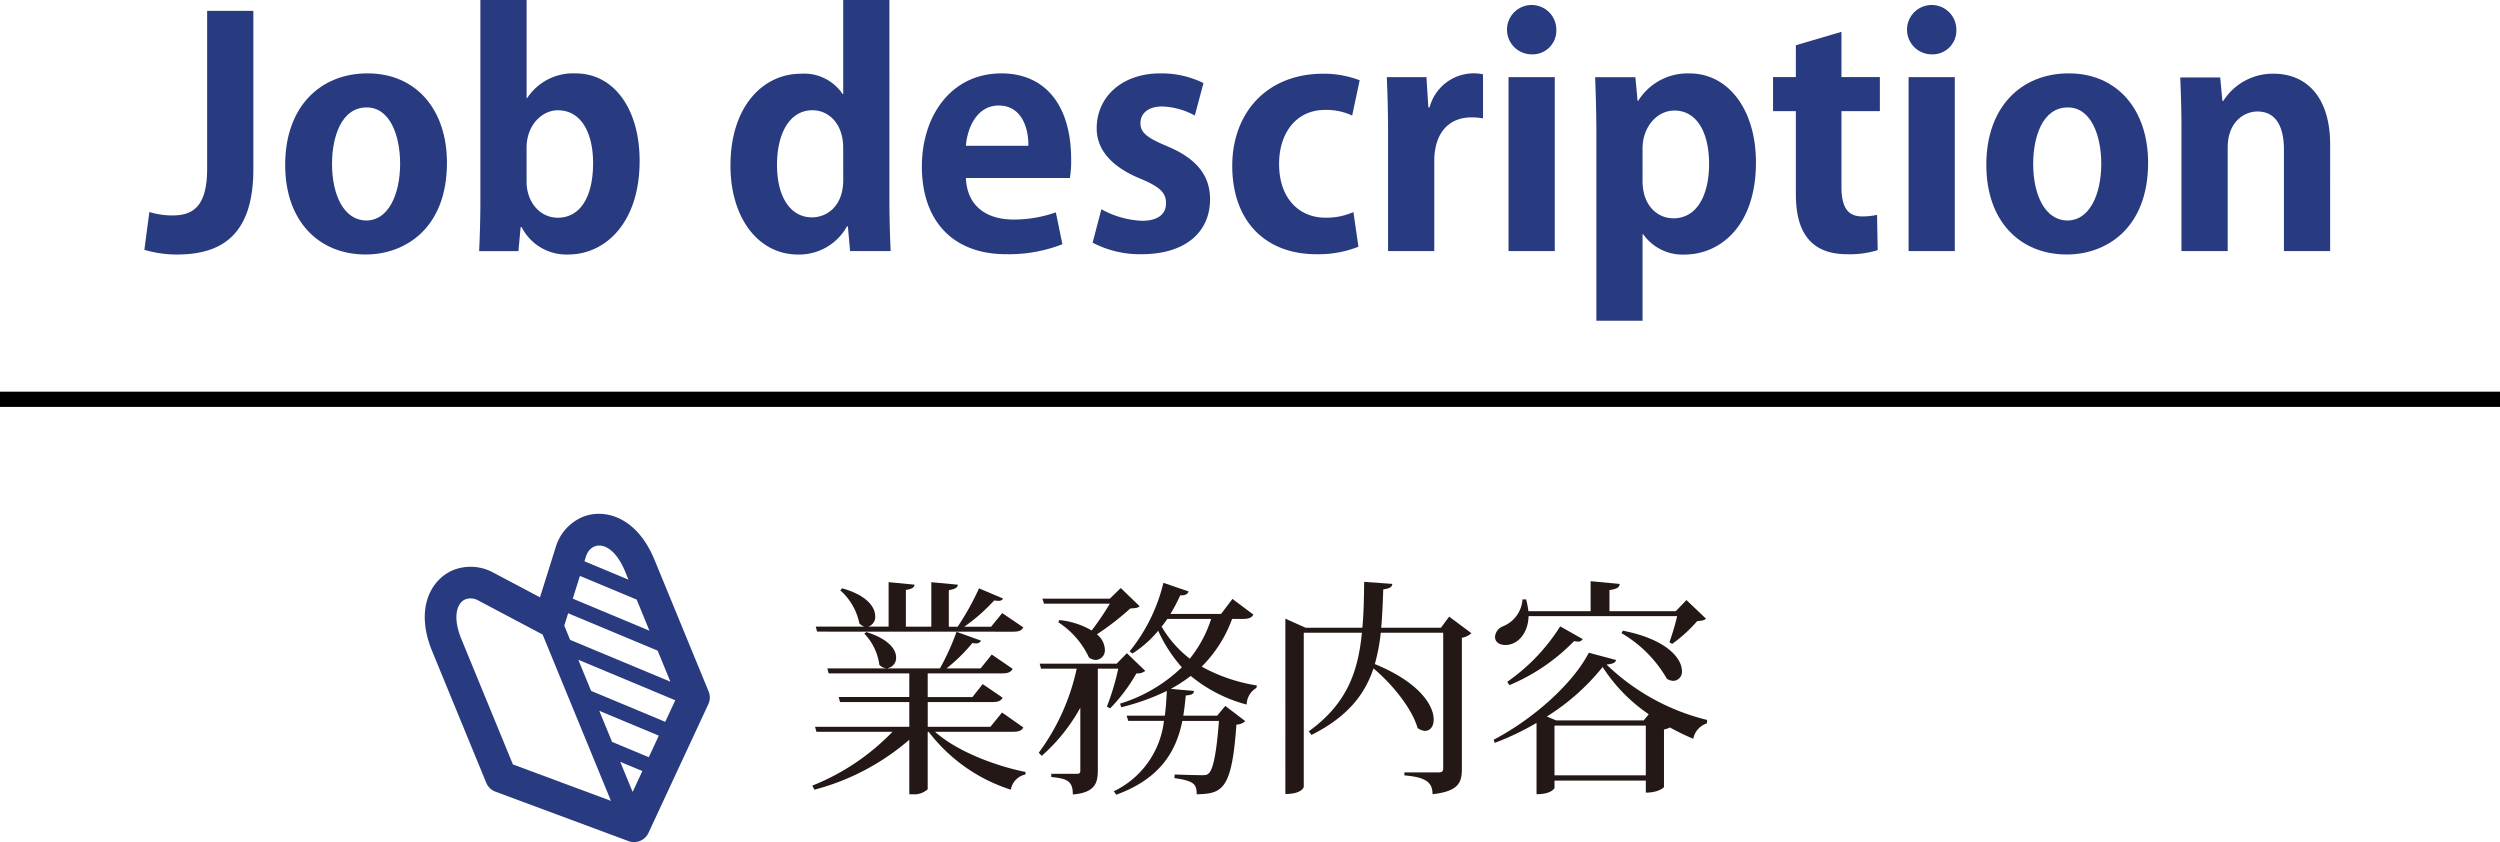
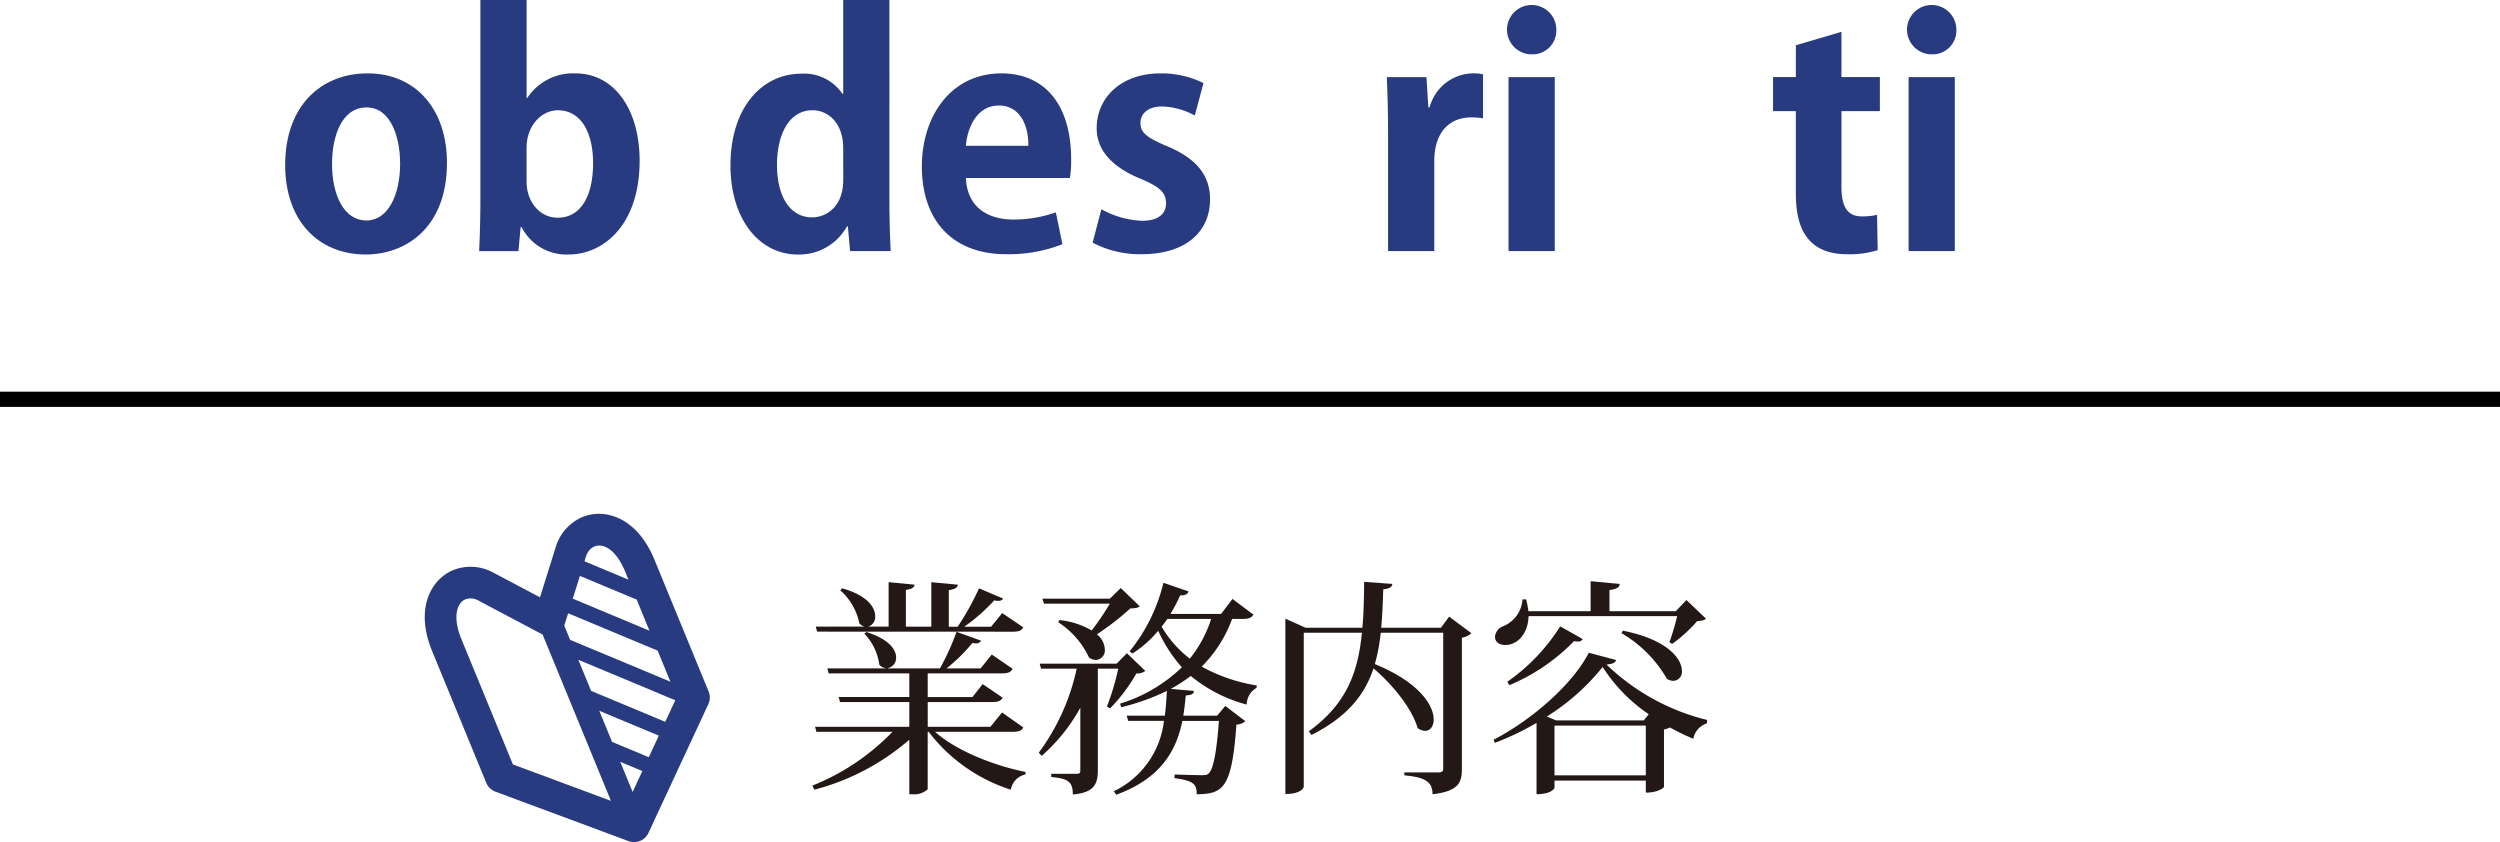
<svg xmlns="http://www.w3.org/2000/svg" width="264.206" height="88.999" viewBox="0 0 264.206 88.999">
  <g transform="translate(-464.184 -2032.018)">
    <g transform="translate(-8278.78 -2305.001)">
-       <path d="M8769.741,4354.875c0,7-3.367,9.043-8.087,9.043a11.982,11.982,0,0,1-3.434-.5l.529-3.994a8.3,8.3,0,0,0,2.442.363c2.212,0,3.664-.99,3.664-4.95v-16.668h4.885Z" fill="#283b80" />
      <path d="M8790.2,4354.215c0,7-4.49,9.7-8.582,9.7-4.951,0-8.516-3.5-8.516-9.473,0-6.172,3.73-9.67,8.714-9.67C8786.966,4344.775,8790.2,4348.636,8790.2,4354.215Zm-8.483-5.842c-2.706,0-3.664,3.168-3.664,5.972,0,3.268,1.255,5.975,3.631,5.975,2.312,0,3.565-2.739,3.565-6.007C8785.25,4351.441,8784.226,4348.373,8781.718,4348.373Z" fill="#283b80" />
      <path d="M8798.679,4347.383a5.793,5.793,0,0,1,5.115-2.608c4.06,0,6.767,3.762,6.767,9.24,0,6.668-3.729,9.9-7.524,9.9a5.309,5.309,0,0,1-4.951-2.9h-.1l-.231,2.541H8793.6c.067-1.32.132-3.4.132-5.281v-21.254h4.886v10.364Zm-.065,8.844c0,2.079,1.353,3.8,3.3,3.8,2.376,0,3.729-2.211,3.729-5.775,0-3.137-1.221-5.578-3.729-5.578-1.684,0-3.3,1.584-3.3,3.96Z" fill="#283b80" />
      <path d="M8836.96,4358.306c0,1.849.067,3.9.132,5.248h-4.29l-.23-2.607h-.1a5.779,5.779,0,0,1-5.181,2.971c-4.16,0-7.13-3.828-7.13-9.407,0-6.271,3.466-9.7,7.426-9.7a4.885,4.885,0,0,1,4.423,2.145h.066v-9.934h4.884Zm-4.884-5.643c0-2.673-1.617-3.993-3.235-3.993-2.507,0-3.762,2.574-3.762,5.775,0,3.334,1.386,5.545,3.7,5.545,1.452,0,3.3-1.057,3.3-3.961Z" fill="#283b80" />
      <path d="M8855.242,4362.828a15.569,15.569,0,0,1-5.941,1.057c-5.676,0-8.912-3.565-8.912-9.275,0-5.28,3.037-9.835,8.417-9.835,4.455,0,7.36,3.168,7.36,9.11a11.332,11.332,0,0,1-.132,1.947h-10.991c.132,3.135,2.376,4.388,5.017,4.388a13.4,13.4,0,0,0,4.488-.758Zm-3.6-10.4c.033-1.914-.726-4.257-3.135-4.257-2.343,0-3.334,2.443-3.466,4.257Z" fill="#283b80" />
      <path d="M8869.233,4349.23a7.586,7.586,0,0,0-3.467-.957c-1.484,0-2.276.76-2.276,1.75,0,1.023.692,1.551,2.8,2.442,3.1,1.287,4.555,3.07,4.555,5.611,0,3.5-2.64,5.809-7.228,5.809a10.74,10.74,0,0,1-5.182-1.221l.925-3.532a9.656,9.656,0,0,0,4.29,1.221c1.717,0,2.542-.726,2.542-1.848s-.628-1.716-2.642-2.575c-3.432-1.385-4.686-3.333-4.686-5.346,0-3.3,2.639-5.809,6.731-5.809a9.97,9.97,0,0,1,4.556,1.024Z" fill="#283b80" />
-       <path d="M8886.525,4363.093a11.433,11.433,0,0,1-4.455.792c-5.38,0-8.879-3.5-8.879-9.34,0-5.512,3.564-9.737,9.638-9.737a10.722,10.722,0,0,1,3.829.693l-.793,3.729a6.452,6.452,0,0,0-2.871-.594c-3.07,0-4.853,2.475-4.853,5.709,0,3.6,2.079,5.678,4.886,5.678a6.988,6.988,0,0,0,2.971-.594Z" fill="#283b80" />
      <path d="M8899.692,4349.527a6.932,6.932,0,0,0-1.256-.1c-2.211,0-3.894,1.486-3.894,4.621v9.505h-4.885v-12.64c0-2.278-.066-4.093-.132-5.743h4.19l.2,3.2h.131a4.824,4.824,0,0,1,5.646-3.5Z" fill="#283b80" />
      <path d="M8904.8,4342.761a2.607,2.607,0,1,1,2.641-2.607A2.512,2.512,0,0,1,8904.8,4342.761Zm2.476,20.793h-4.886v-18.383h4.886Z" fill="#283b80" />
-       <path d="M8916.09,4347.679a6.141,6.141,0,0,1,5.447-2.9c4.026,0,7,3.762,7,9.406,0,6.766-3.829,9.737-7.56,9.737a5.08,5.08,0,0,1-4.355-2.146h-.067v9.142h-4.884v-19.736c0-2.376-.066-4.324-.132-6.007h4.257l.232,2.508Zm.462,8.45c0,2.673,1.617,3.961,3.269,3.961,2.475,0,3.763-2.444,3.763-5.745,0-3.266-1.254-5.642-3.664-5.642-1.881,0-3.367,1.781-3.367,3.993Z" fill="#283b80" />
      <path d="M8932.755,4341.8l4.819-1.419v4.786h4.059v3.6h-4.059v7.988c0,2.211.692,3.134,2.178,3.134a7.07,7.07,0,0,0,1.584-.164l.066,3.729a9.84,9.84,0,0,1-3.269.43c-5.28,0-5.379-4.588-5.379-6.634v-8.483h-2.41v-3.6h2.41Z" fill="#283b80" />
      <path d="M8947.078,4342.761a2.607,2.607,0,1,1,2.639-2.607A2.514,2.514,0,0,1,8947.078,4342.761Zm2.474,20.793h-4.884v-18.383h4.884Z" fill="#283b80" />
-       <path d="M8969.981,4354.215c0,7-4.489,9.7-8.582,9.7-4.95,0-8.516-3.5-8.516-9.473,0-6.172,3.73-9.67,8.713-9.67C8966.747,4344.775,8969.981,4348.636,8969.981,4354.215Zm-8.482-5.842c-2.706,0-3.664,3.168-3.664,5.972,0,3.268,1.254,5.975,3.63,5.975,2.312,0,3.565-2.739,3.565-6.007C8965.03,4351.441,8964.006,4348.373,8961.5,4348.373Z" fill="#283b80" />
-       <path d="M8989.219,4363.554h-4.884v-10.726c0-2.244-.727-4.026-2.806-4.026-1.32,0-3.137,1.022-3.137,3.828v10.924h-4.885v-12.838c0-2.146-.064-3.9-.131-5.512h4.224l.232,2.475h.1a6.191,6.191,0,0,1,5.314-2.871c3.367,0,5.974,2.343,5.974,7.493Z" fill="#283b80" />
    </g>
    <g transform="translate(-8278.78 -2305.001)">
      <path d="M8851.113,4413.9c-.192.336-.456.455-1.128.455h-8.208c2.256,2.018,6.239,3.577,9.575,4.249l-.022.265a1.969,1.969,0,0,0-1.537,1.607,17.694,17.694,0,0,1-8.689-6.121h-.1v6.074a2.09,2.09,0,0,1-1.631.528h-.312v-5.761a24.982,24.982,0,0,1-10.032,5.28l-.217-.431a24.21,24.21,0,0,0,8.473-5.69h-8.04l-.146-.527h9.962v-2.616h-7.32l-.146-.529h7.466v-2.5h-8.521l-.143-.527h6.168v-.024a1.046,1.046,0,0,1-.672-.361,5.887,5.887,0,0,0-1.585-3.288l.217-.168c2.376.744,3.144,1.849,3.144,2.689a1.107,1.107,0,0,1-.888,1.128v.024h5.52a26.054,26.054,0,0,0,1.752-3.865l2.594.936a.584.584,0,0,1-.553.288,1.779,1.779,0,0,1-.359-.048,18.229,18.229,0,0,1-2.736,2.689h3.6l1.177-1.465,2.208,1.512c-.192.336-.456.48-1.128.48h-7.85v2.5h4.729l1.08-1.367,2.111,1.44c-.191.336-.456.456-1.1.456h-6.817v2.616h6.625l1.225-1.512Zm-21.794-10.129-.145-.528h5.16a1.265,1.265,0,0,1-.551-.336,6.31,6.31,0,0,0-2.018-3.5l.193-.215c2.664.744,3.5,2.016,3.5,2.951a1.074,1.074,0,0,1-.743,1.1h2.16v-4.7l2.737.264c-.025.288-.24.456-.912.552v3.888h2.687v-4.7l2.81.264c-.048.312-.265.456-.96.576v3.864h.935a28.093,28.093,0,0,0,2.257-4.056l2.544,1.08a.5.5,0,0,1-.5.24,1.482,1.482,0,0,1-.432-.048,19.466,19.466,0,0,1-3.168,2.784h2.832l1.176-1.44,2.232,1.512c-.192.336-.456.456-1.128.456Z" fill="#231815" />
      <path d="M8862.056,4406.049l1.945,1.873a1.325,1.325,0,0,1-.937.263,17.991,17.991,0,0,1-2.784,3.7l-.336-.193a26.463,26.463,0,0,0,1.2-4.008h-2.159v10.753c0,1.392-.36,2.353-2.642,2.544,0-1.391-.551-1.679-2.279-1.847v-.336h2.664c.313,0,.407-.073.407-.361v-6.624a18.93,18.93,0,0,1-4.08,5.088l-.311-.336a23.066,23.066,0,0,0,4.008-8.881h-3.769l-.145-.527h8.137Zm-7.129-3.5a8.443,8.443,0,0,1,3.408,1.1,29.134,29.134,0,0,0,1.921-2.833h-6.961l-.168-.527h7.129l1.152-1.128,1.992,1.92c-.168.192-.456.216-.983.24a28.682,28.682,0,0,1-3.529,2.735,2.179,2.179,0,0,1,.84,1.61,1.016,1.016,0,0,1-.96,1.1,1.336,1.336,0,0,1-.721-.263,8.9,8.9,0,0,0-3.24-3.721Zm20.5-.576c-.191.335-.5.457-1.151.457h-1.1a13.761,13.761,0,0,1-3.216,5.04,17.868,17.868,0,0,0,5.833,1.992l-.049.263a2.089,2.089,0,0,0-1.031,1.753,15.477,15.477,0,0,1-5.906-3.025,16.687,16.687,0,0,1-2.11,1.369l2.446.215c-.022.289-.19.433-.862.48-.072.721-.146,1.416-.266,2.137h3.577l.864-1.032,2.111,1.608a1.363,1.363,0,0,1-.935.36c-.481,6.865-1.465,7.32-4.2,7.369,0-1.057-.263-1.416-2.351-1.705l.022-.383c.77.023,2.281.071,2.81.071.384,0,.576,0,.767-.168.529-.432.865-2.4,1.105-5.568h-3.864c-.649,3.143-2.256,6.072-6.985,7.8l-.264-.361a9.441,9.441,0,0,0,5.3-7.44H8862.2l-.168-.552h4.032c.119-.864.169-1.752.217-2.617a24,24,0,0,1-4.825,1.728l-.12-.383a16.269,16.269,0,0,0,6.529-3.841,15.247,15.247,0,0,1-2.5-3.863,11.527,11.527,0,0,1-2.713,2.4l-.312-.217a18.262,18.262,0,0,0,3.576-7.248l2.665.912c-.121.287-.312.432-.888.408a17.29,17.29,0,0,1-1.032,1.967h5.352l1.2-1.584Zm-9.1.457c-.193.287-.384.55-.6.815a11.833,11.833,0,0,0,2.978,3.384,12.849,12.849,0,0,0,2.255-4.2Z" fill="#231815" />
      <path d="M8896.113,4402.185l2.352,1.752a1.968,1.968,0,0,1-1.007.481v13.873c0,1.416-.337,2.351-3.1,2.664,0-1.3-.77-1.8-2.978-1.992v-.313h3.529c.408,0,.576-.072.576-.408v-14.354h-6.6a19.755,19.755,0,0,1-.624,3.313c4.753,1.945,6.218,4.393,6.218,5.857,0,.745-.385,1.2-.912,1.2a1.334,1.334,0,0,1-.792-.312c-.6-2.089-2.713-4.656-4.656-6.288-.937,2.808-2.785,5.136-6.553,7.032l-.288-.384c3.96-2.856,5.208-6.193,5.616-10.418h-6.145v16.274c0,.049-.192.768-1.945.768V4402.4l2.138.96h6c.144-1.512.168-3.12.191-4.849l2.978.216c-.049.313-.217.481-.961.576-.049,1.441-.1,2.786-.217,4.057h6.313Z" fill="#231815" />
      <path d="M8900.815,4415.194c4.249-2.208,8.425-6,10.058-9.192l2.879.767c-.072.288-.312.409-1.007.481a23.271,23.271,0,0,0,10.632,5.855l-.024.362a2.116,2.116,0,0,0-1.438,1.63,25.856,25.856,0,0,1-2.473-1.2,2.112,2.112,0,0,1-.624.216v6.072c0,.048-.553.6-1.92.6v-1.273h-9.649v.769c0,.023-.288.672-1.9.672v-7.537a28.681,28.681,0,0,1-4.417,2.112Zm18.577-10.3a25.465,25.465,0,0,0,.816-2.761h-15.7c-.048,1.825-1.15,3.049-2.447,3.049-.624,0-1.1-.288-1.1-.864a1.3,1.3,0,0,1,.815-1.1,3.289,3.289,0,0,0,2.089-2.856h.384a9.325,9.325,0,0,1,.24,1.248h6.576v-3.168l3.071.287c-.022.361-.263.529-1.08.649v2.232h7.01l1.128-1.176,2.063,1.968c-.191.193-.479.216-.936.264a14.9,14.9,0,0,1-2.641,2.4Zm-9.169-.336a.514.514,0,0,1-.5.264,3.1,3.1,0,0,1-.408-.048,20.588,20.588,0,0,1-6.841,4.656l-.216-.359a20.321,20.321,0,0,0,5.593-5.857Zm6.456,8.593.529-.648a17.458,17.458,0,0,1-4.873-4.993,23.47,23.47,0,0,1-5.9,5.233l.984.408Zm-9.432,5.809h9.649v-5.257h-9.649Zm7.224-15.289c4.753.935,6.241,3,6.241,4.248a.952.952,0,0,1-.912,1.055,1.37,1.37,0,0,1-.673-.216,13.18,13.18,0,0,0-4.8-4.824Z" fill="#231815" />
    </g>
    <line x2="264.206" transform="translate(464.184 2074.216)" fill="none" stroke="#000" stroke-miterlimit="10" stroke-width="1.609" />
    <path d="M8804.511,4391.663a5.005,5.005,0,0,0-2.792,3.1l-1.687,5.381-5.015-2.654a4.99,4.99,0,0,0-4.138-.229c-2.376.977-4.092,4.073-2.248,8.565l5.723,13.925a1.678,1.678,0,0,0,.964.932l14.074,5.228a1.68,1.68,0,0,0,2.1-.862l6.332-13.614a1.673,1.673,0,0,0,.028-1.341l-5.723-13.924C8810.285,4391.68,8806.887,4390.686,8804.511,4391.663Zm3.019,29.992-10.361-3.849-5.445-13.248c-.971-2.366-.459-3.837.428-4.2a1.615,1.615,0,0,1,1.331.108l6.761,3.578c.02.011.04.013.059.024Zm2.292-.941-1.309-3.182,2.335.975Zm1.707-3.67-3.88-1.62-1.352-3.285,6.291,2.625Zm1.739-3.741-7.836-3.271-1.35-3.286,10.247,4.278Zm.547-4.239-10.6-4.426-.622-1.514c.007-.02.021-.037.028-.059l.386-1.236,9.456,3.949Zm-2.217-5.393-8.1-3.385.753-2.406,6,2.506Zm-2.216-5.393-4.649-1.941.167-.538c.555-1.65,2.73-1.781,4.141,1.645Z" transform="translate(-8278.78 -2305.001)" fill="#283b80" />
  </g>
</svg>